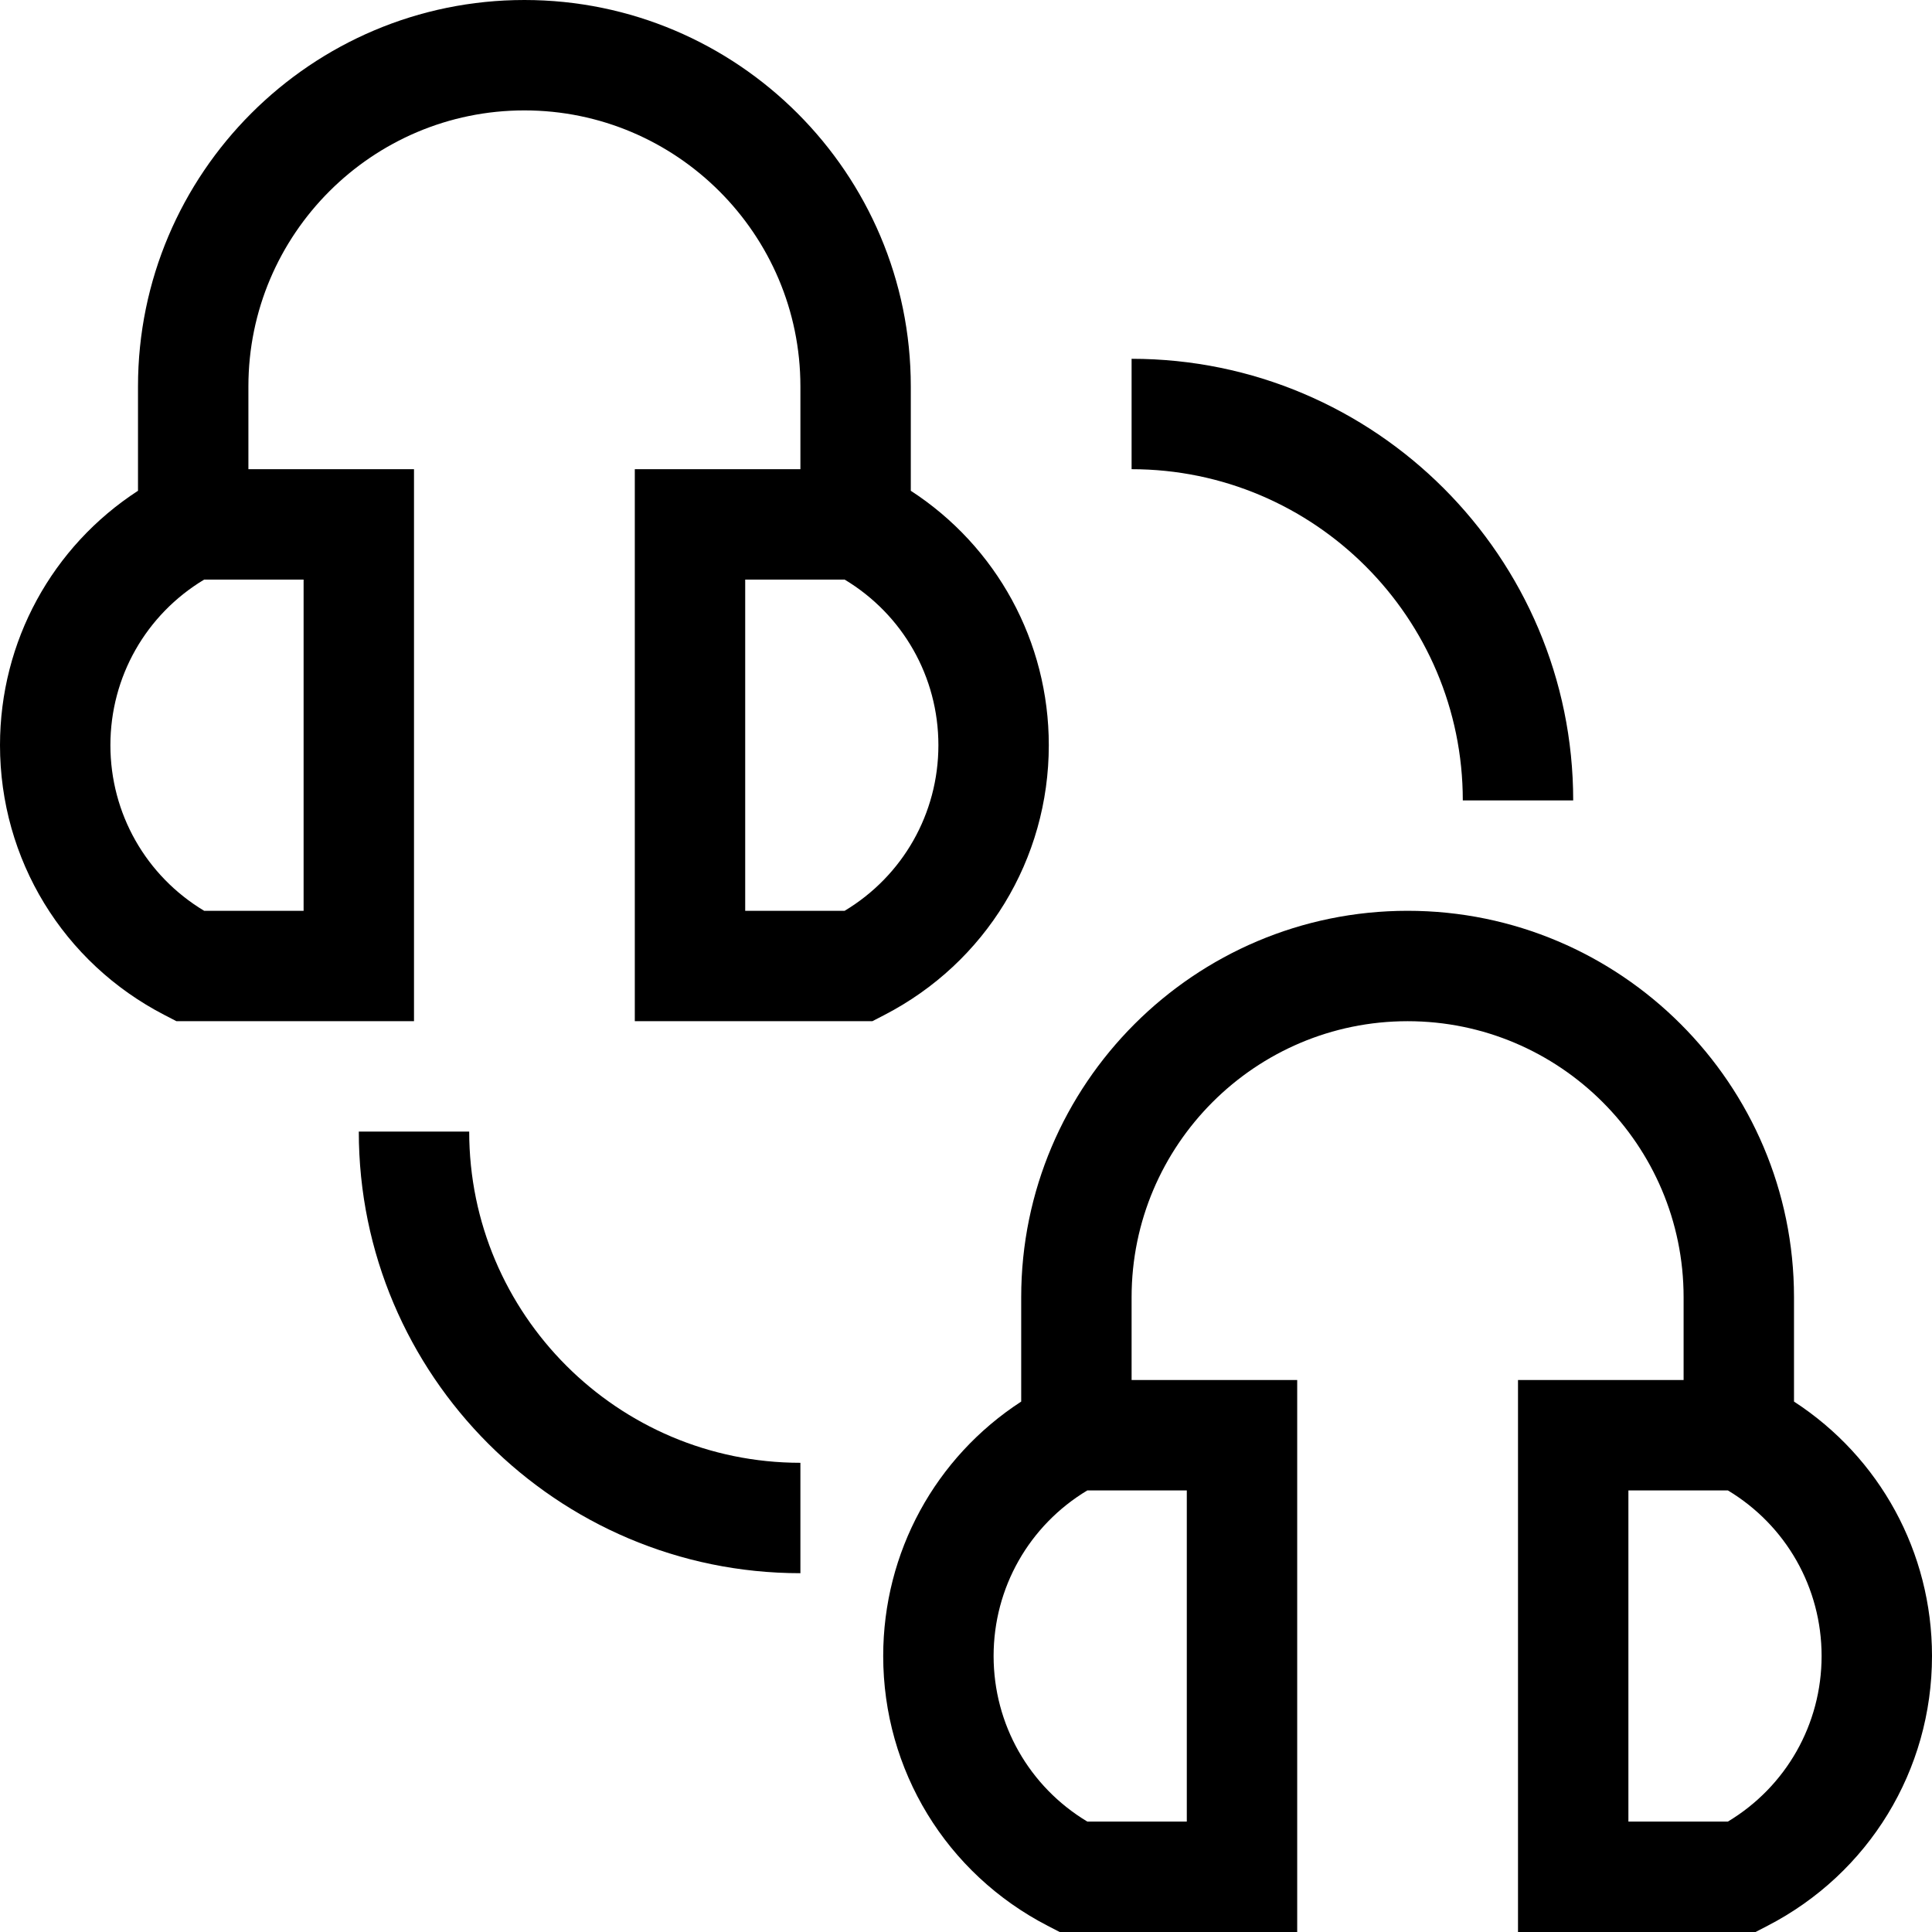
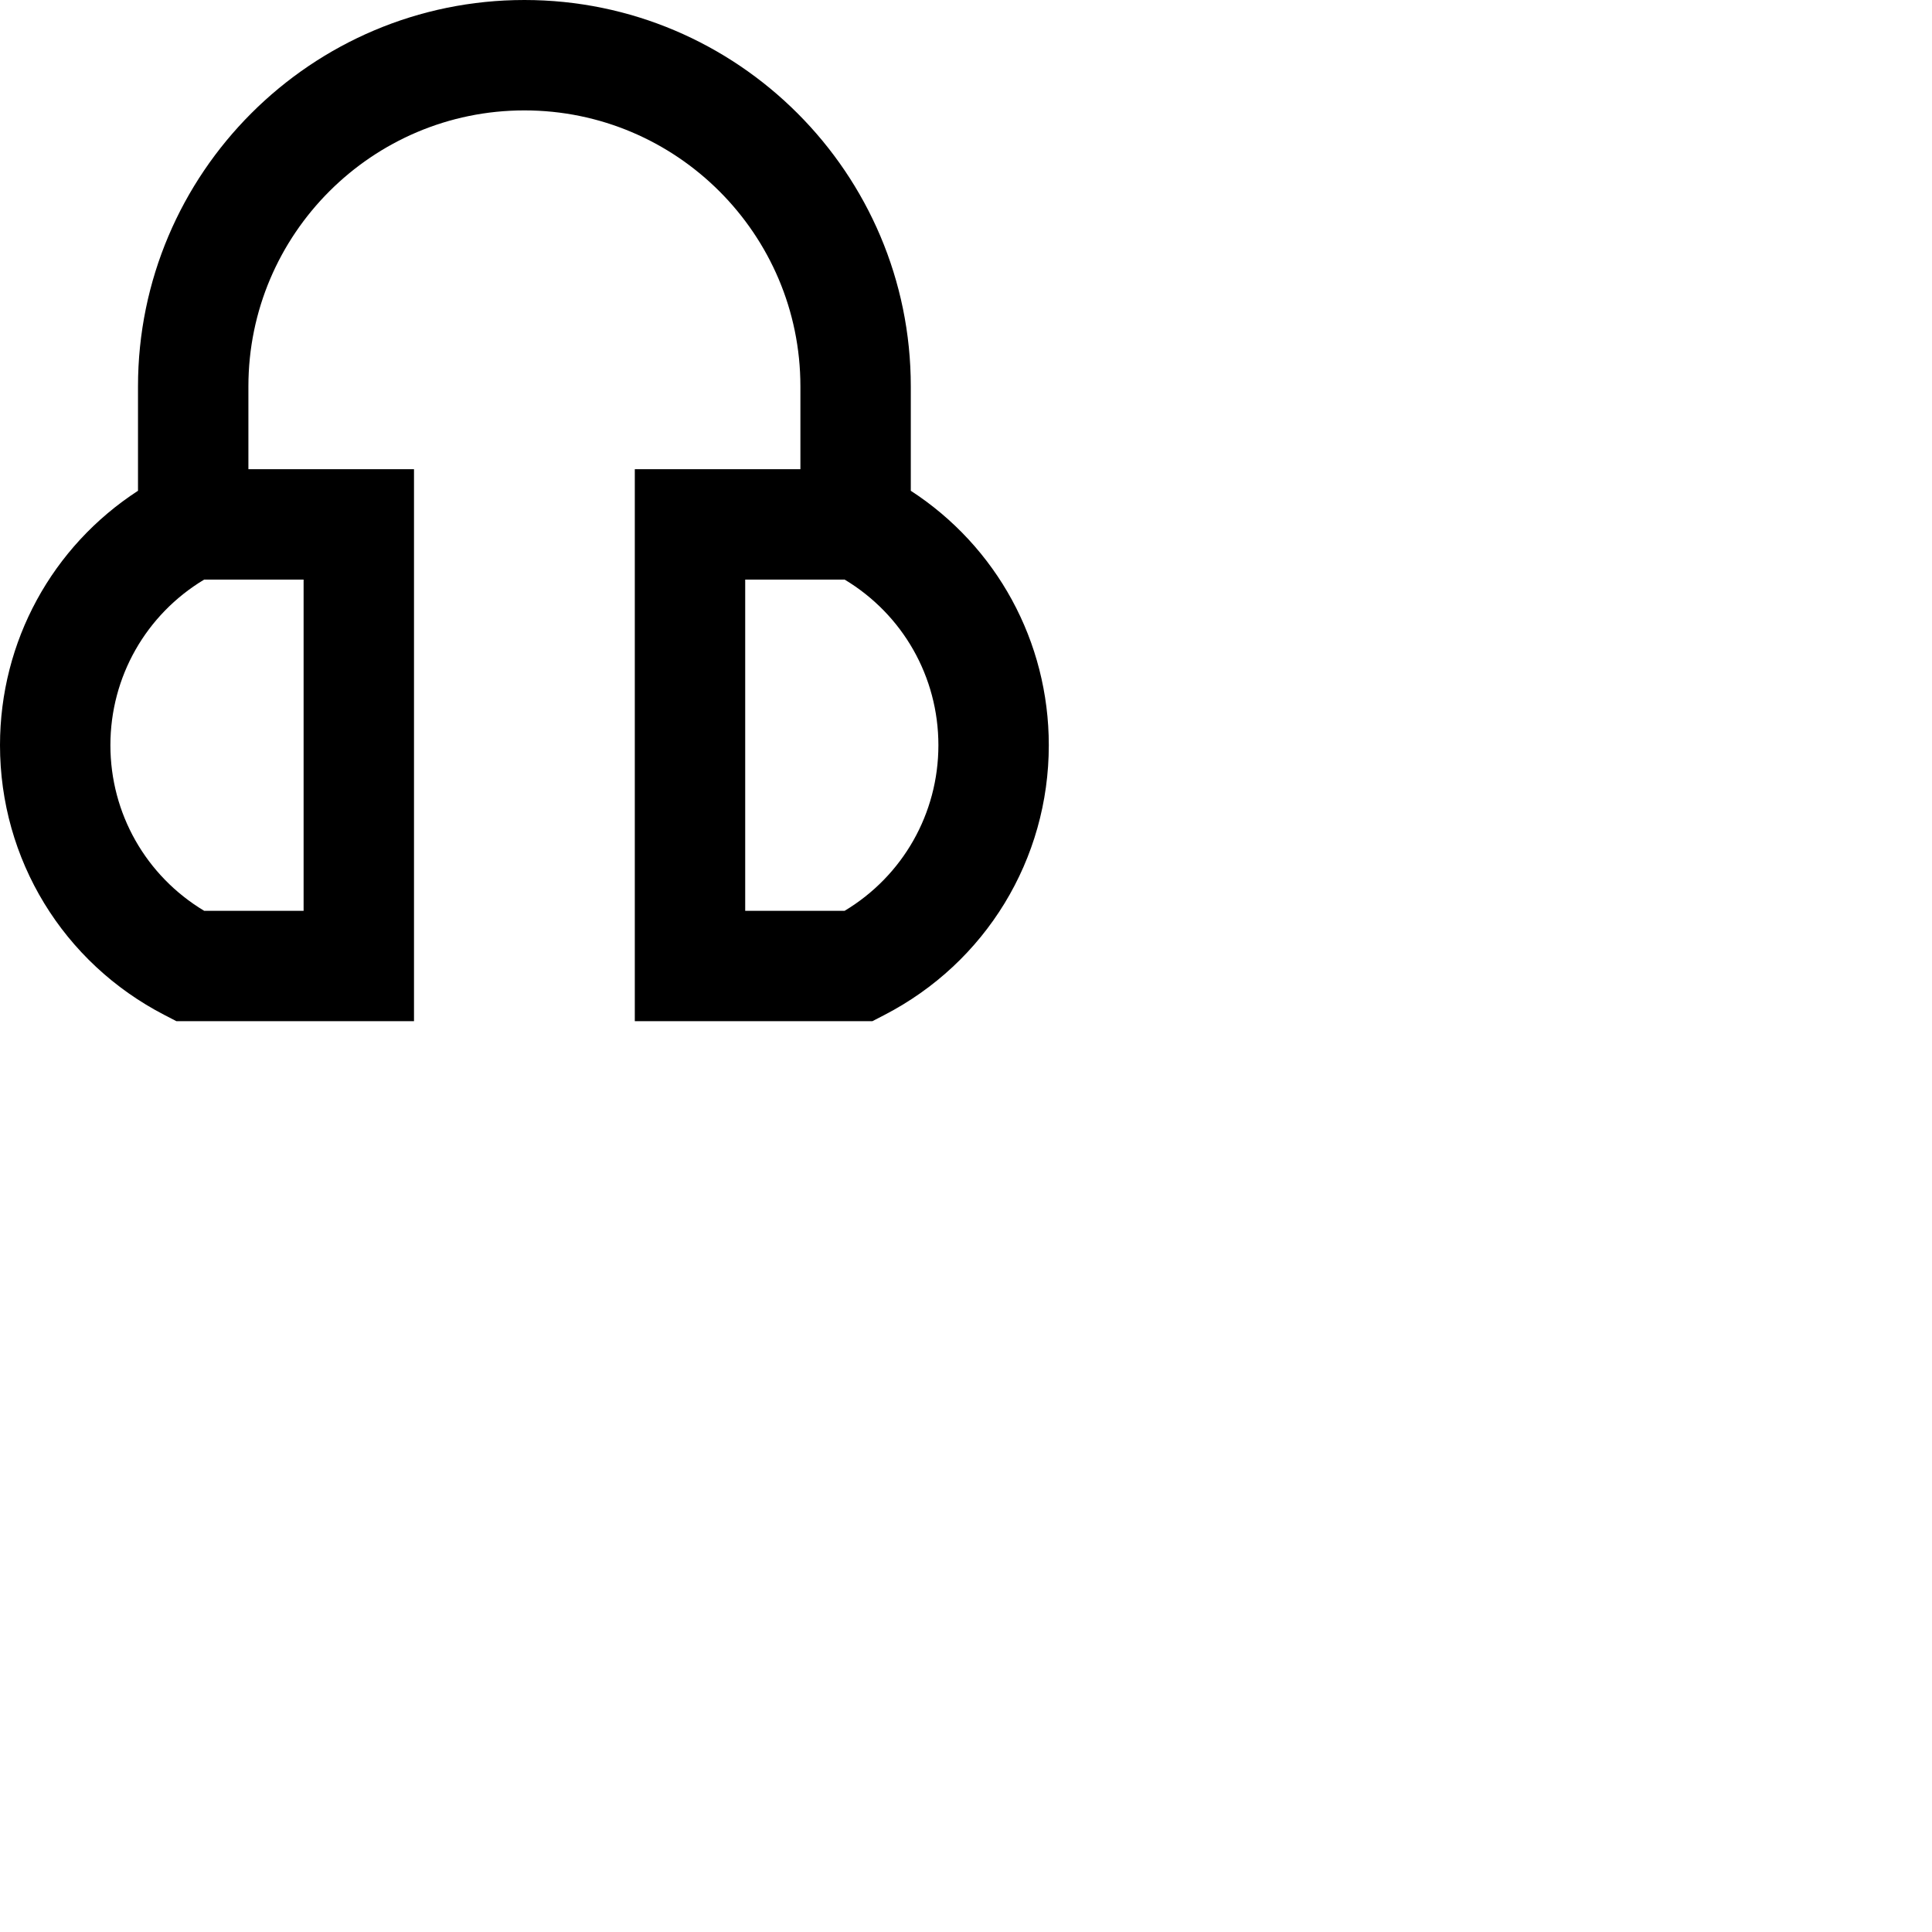
<svg xmlns="http://www.w3.org/2000/svg" version="1.1" x="0px" y="0px" viewBox="0 0 420 420" style="enable-background:new 0 0 420 420;">
  <style type="text/css">
	.st0{display:none;}
	.st1{display:inline;opacity:0.5;fill:#009FE3;}
</style>
  <g id="Box" class="st0">
-     <rect class="st1" width="420" height="420" />
-   </g>
+     </g>
  <g id="Icon">
    <g>
      <path d="M228,162c0-22.56-11.34-43.19-30-55.31V84c0-46.32-37.68-84-84-84S30,37.68,30,84v22.69C11.34,118.81,0,139.44,0,162&#13;&#10;   c0,24.8,13.7,47.27,35.77,58.66l2.59,1.34H90V102H54V84c0-33.08,26.92-60,60-60s60,26.92,60,60v18h-36v120h51.64l2.59-1.34&#13;&#10;   C214.3,209.27,228,186.8,228,162z M66,126v72H44.38C31.74,190.41,24,176.86,24,162s7.74-28.41,20.38-36H66z M183.62,198H162v-72&#13;&#10;   h21.62c12.64,7.59,20.38,21.14,20.38,36S196.26,190.41,183.62,198z" />
-       <path d="M390,304.69V282c0-46.32-37.68-84-84-84s-84,37.68-84,84v22.69c-18.66,12.12-30,32.75-30,55.31&#13;&#10;   c0,24.8,13.7,47.27,35.77,58.66l2.59,1.34H282V300h-36v-18c0-33.08,26.92-60,60-60s60,26.92,60,60v18h-36v120h51.64l2.59-1.34&#13;&#10;   C406.3,407.27,420,384.8,420,360C420,337.44,408.66,316.81,390,304.69z M258,324v72h-21.62c-12.64-7.59-20.38-21.14-20.38-36&#13;&#10;   s7.74-28.41,20.38-36H258z M375.62,396H354v-72h21.62c12.64,7.59,20.38,21.14,20.38,36S388.26,388.41,375.62,396z" />
-       <path d="M102,246H78c0,52.93,43.07,96,96,96v-24C134.3,318,102,285.7,102,246z" />
-       <path d="M318,174h24c0-52.93-43.07-96-96-96v24C285.7,102,318,134.3,318,174z" />
    </g>
  </g>
</svg>